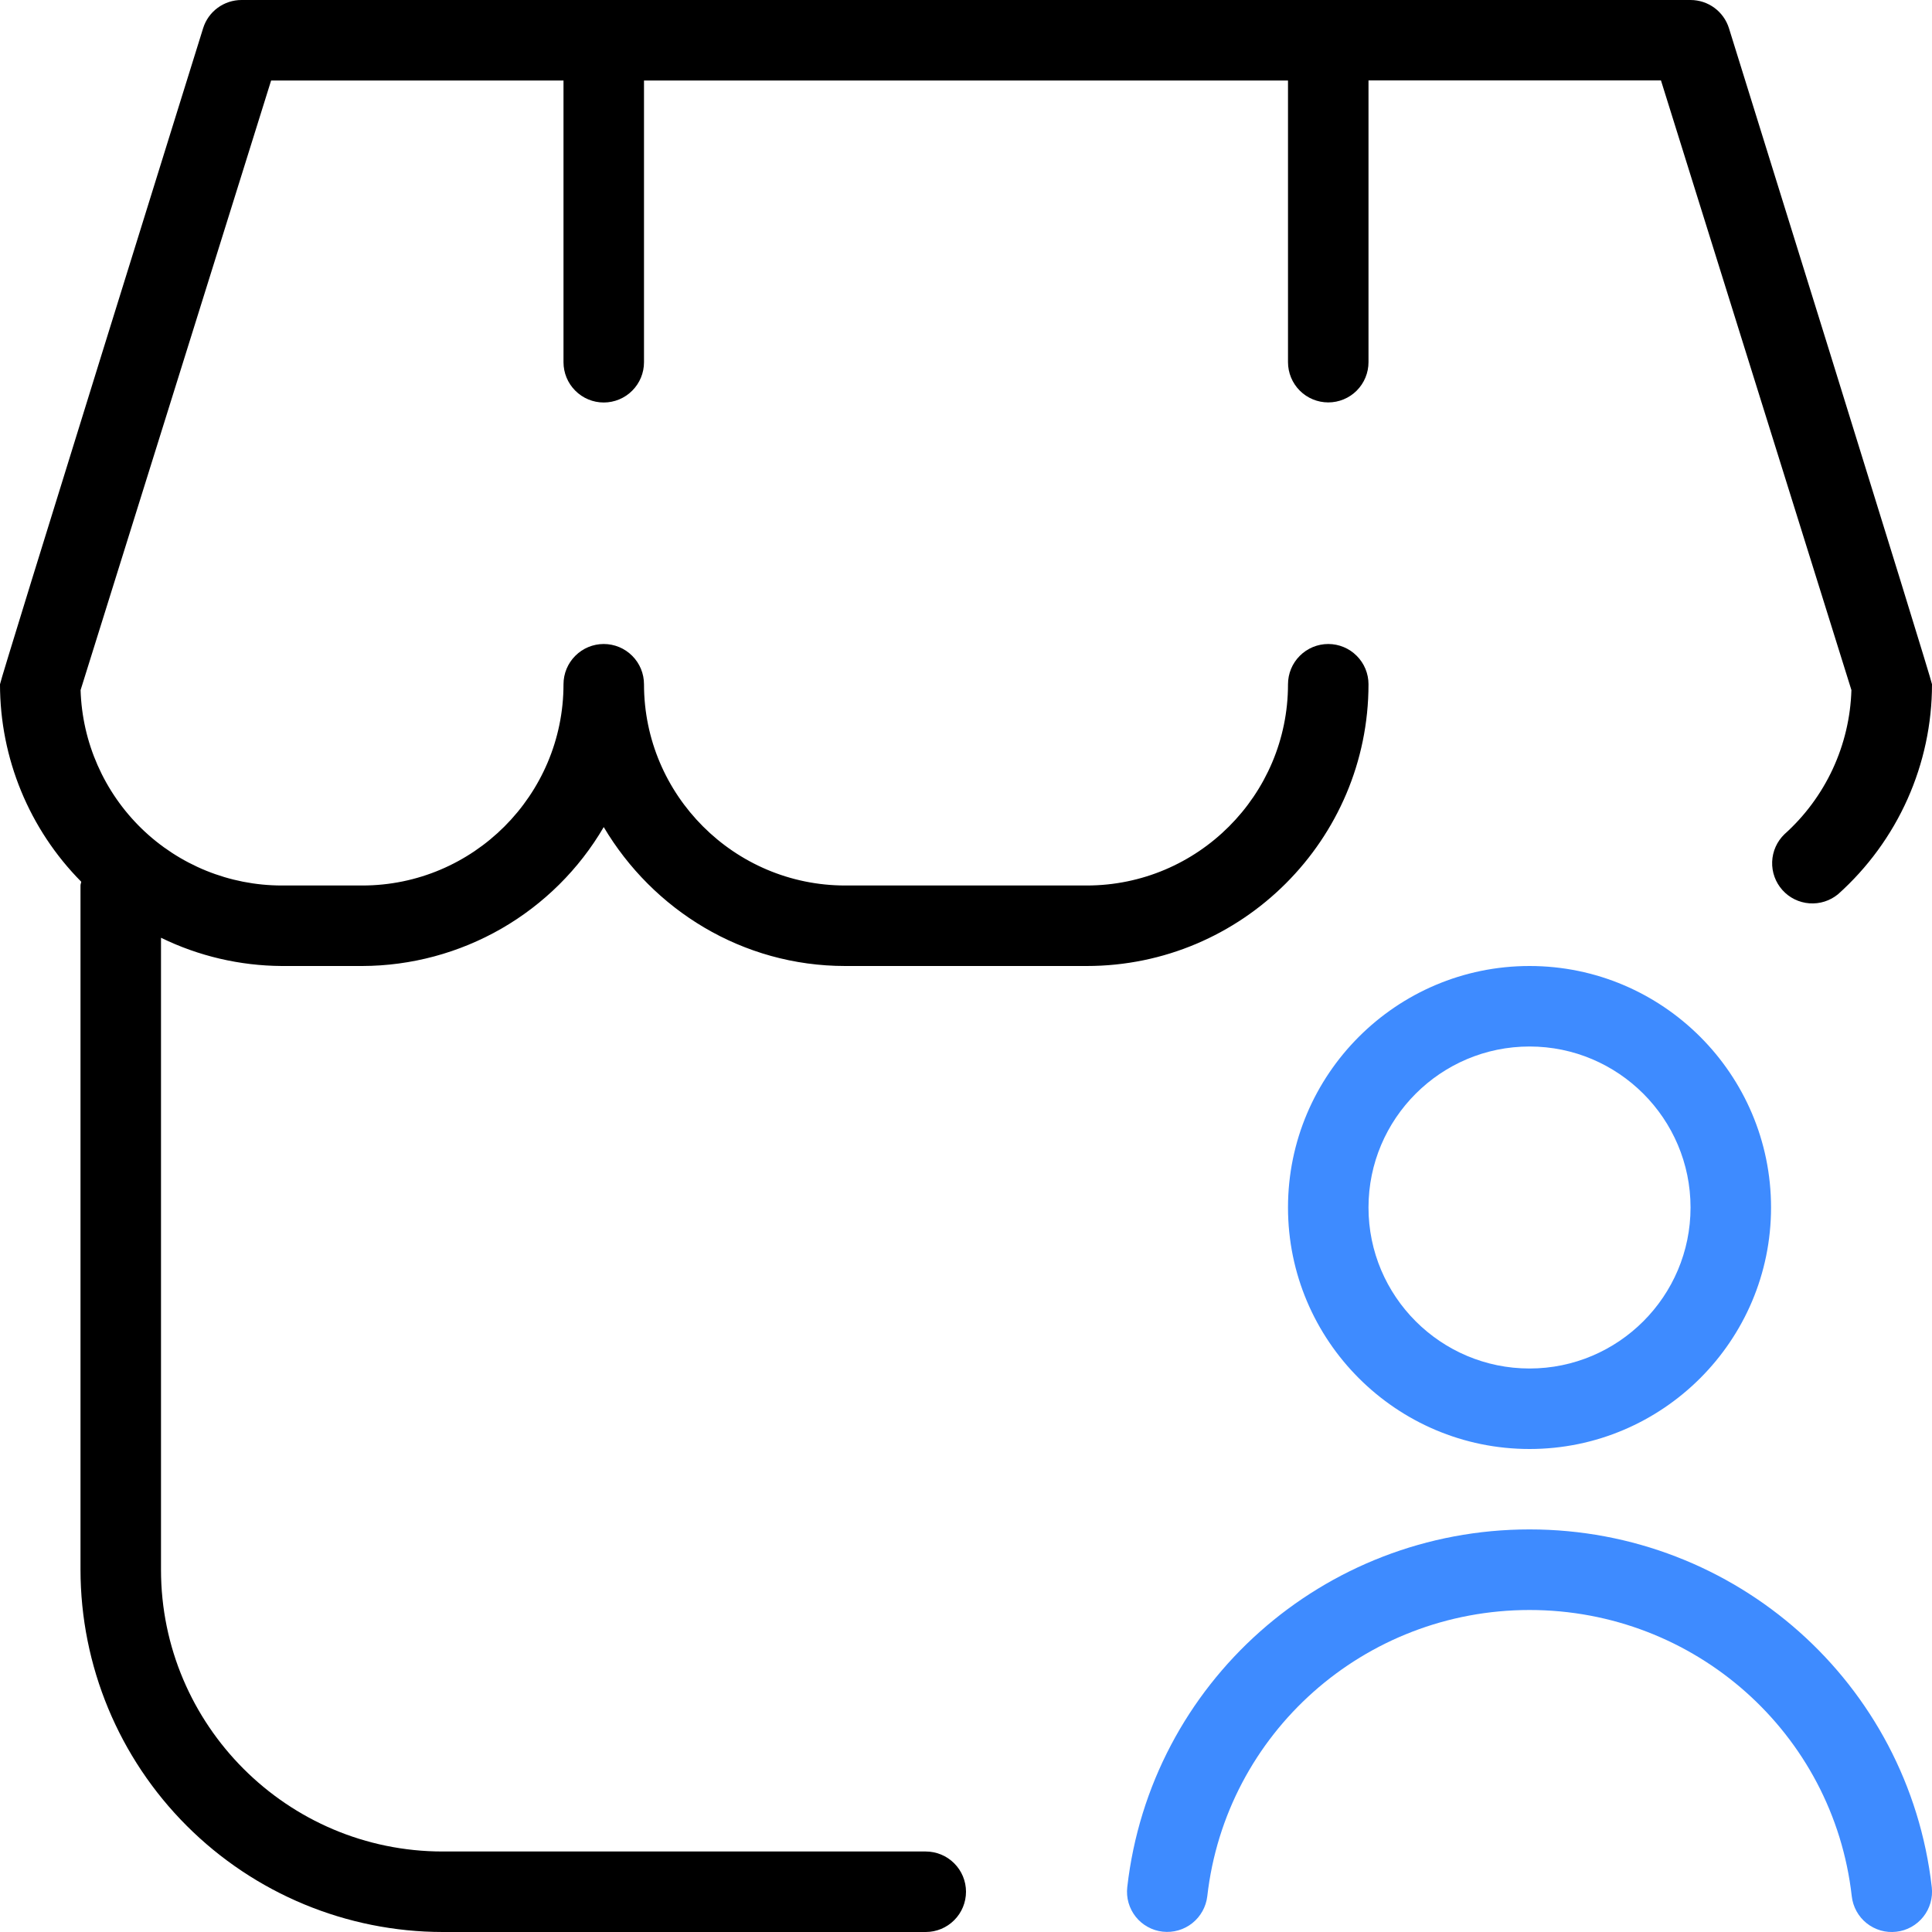
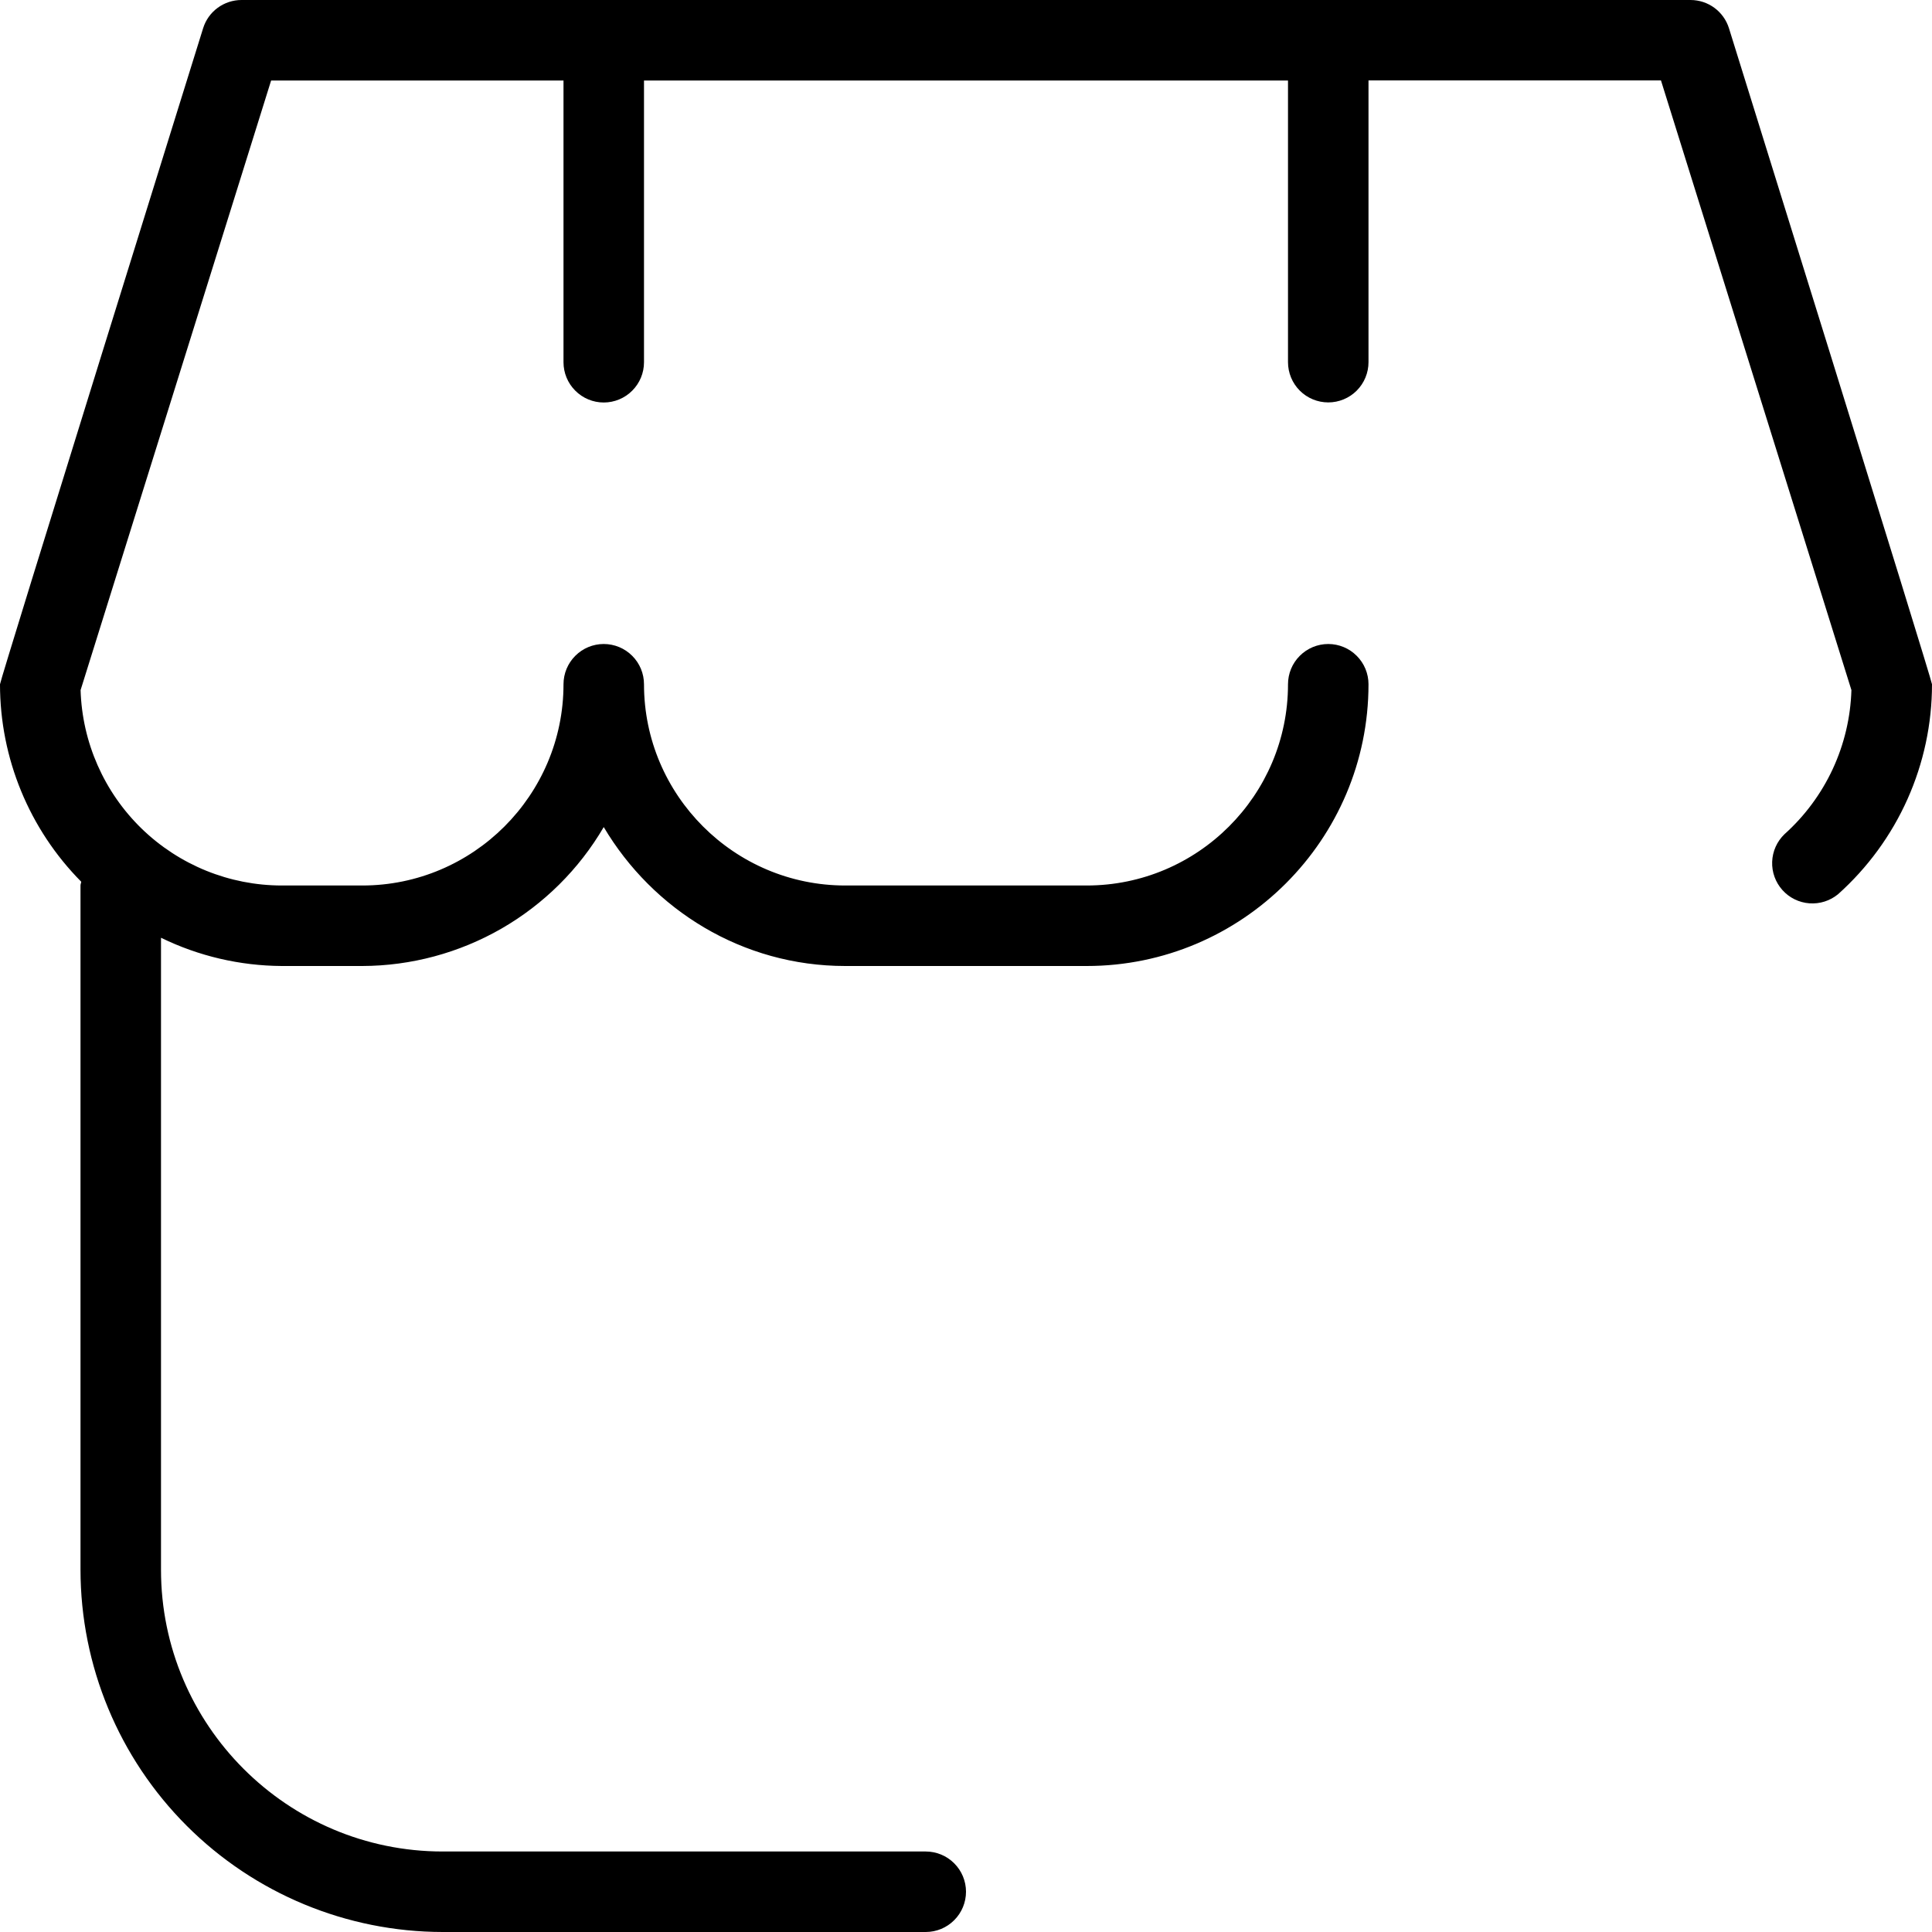
<svg xmlns="http://www.w3.org/2000/svg" width="45" height="45" viewBox="0 0 45 45" fill="none">
  <g clip-path="url(#clip0_2052_184)">
-     <path d="M30 28.125C30 31.226 32.524 33.75 35.626 33.75C38.727 33.75 41.251 31.226 41.251 28.125C41.251 25.024 38.727 22.5 35.626 22.5C32.524 22.5 30 25.024 30 28.125ZM39.376 28.125C39.376 30.193 37.694 31.875 35.626 31.875C33.557 31.875 31.875 30.193 31.875 28.125C31.875 26.057 33.557 24.375 35.626 24.375C37.694 24.375 39.376 26.057 39.376 28.125ZM44.995 43.958C45.009 44.08 44.998 44.204 44.964 44.322C44.93 44.44 44.873 44.551 44.796 44.647C44.719 44.743 44.624 44.824 44.517 44.883C44.409 44.943 44.29 44.981 44.168 44.994C44.046 45.008 43.922 44.998 43.803 44.964C43.685 44.929 43.575 44.873 43.478 44.796C43.284 44.641 43.159 44.415 43.131 44.167C42.702 40.367 39.473 37.5 35.626 37.5C31.778 37.5 28.551 40.367 28.12 44.167C28.091 44.414 27.965 44.639 27.771 44.794C27.576 44.949 27.328 45.02 27.081 44.992C26.959 44.979 26.84 44.941 26.733 44.881C26.625 44.822 26.53 44.742 26.453 44.645C26.377 44.549 26.32 44.438 26.286 44.32C26.252 44.202 26.242 44.078 26.256 43.956C26.796 39.204 30.824 35.623 35.626 35.623C40.427 35.623 44.455 39.206 44.995 43.958Z" fill="#3E8BFF" />
    <path d="M3.75 21.842V36.562C3.75 40.181 6.694 43.125 10.312 43.125H21.562C21.811 43.125 22.05 43.224 22.225 43.4C22.401 43.575 22.5 43.814 22.5 44.062C22.5 44.311 22.401 44.55 22.225 44.725C22.05 44.901 21.811 45 21.562 45H10.312C8.075 44.998 5.931 44.108 4.349 42.526C2.767 40.944 1.877 38.8 1.875 36.562V20.625C1.875 20.593 1.89 20.567 1.892 20.537C0.68 19.313 -0 17.66 7.33558e-08 15.938C7.33558e-08 15.842 4.731 0.658 4.731 0.658C4.79 0.467 4.909 0.3 5.07 0.182C5.231 0.064 5.425 -0 5.625 3.85746e-07H39.375C39.786 3.85746e-07 40.148 0.266 40.271 0.658C40.271 0.658 45 15.842 45 15.938C45 16.861 44.805 17.773 44.428 18.616C44.051 19.459 43.5 20.212 42.812 20.828C42.625 20.982 42.386 21.058 42.144 21.04C41.902 21.022 41.676 20.911 41.515 20.73C41.353 20.549 41.268 20.313 41.277 20.071C41.286 19.828 41.389 19.599 41.563 19.431C42.037 19.006 42.42 18.489 42.688 17.912C42.956 17.334 43.104 16.709 43.123 16.073L38.687 1.873H31.875V8.436C31.875 8.684 31.776 8.923 31.6 9.099C31.425 9.274 31.186 9.373 30.938 9.373C30.689 9.373 30.45 9.274 30.275 9.099C30.099 8.923 30 8.684 30 8.436V1.875H15V8.438C15 8.686 14.901 8.925 14.725 9.1C14.55 9.276 14.311 9.375 14.062 9.375C13.814 9.375 13.575 9.276 13.4 9.1C13.224 8.925 13.125 8.686 13.125 8.438V1.875H6.315L1.877 16.074C1.914 17.293 2.424 18.449 3.298 19.299C4.173 20.148 5.343 20.624 6.562 20.625H8.438C11.021 20.625 13.125 18.521 13.125 15.938C13.125 15.689 13.224 15.45 13.4 15.275C13.575 15.099 13.814 15 14.062 15C14.311 15 14.55 15.099 14.725 15.275C14.901 15.45 15 15.689 15 15.938C15 18.521 17.104 20.625 19.688 20.625H25.312C27.898 20.625 30 18.521 30 15.938C30 15.689 30.099 15.45 30.275 15.275C30.45 15.099 30.689 15 30.938 15C31.186 15 31.425 15.099 31.6 15.275C31.776 15.45 31.875 15.689 31.875 15.938C31.875 19.556 28.931 22.5 25.312 22.5H19.688C17.288 22.5 15.206 21.191 14.062 19.264C13.488 20.246 12.666 21.061 11.68 21.629C10.693 22.196 9.576 22.497 8.438 22.5H6.562C5.587 22.494 4.626 22.27 3.75 21.842Z" fill="black" />
  </g>
  <defs>
    <clipPath id="clip0_2052_184">
      <rect width="45" height="45" fill="white" />
    </clipPath>
  </defs>
</svg>